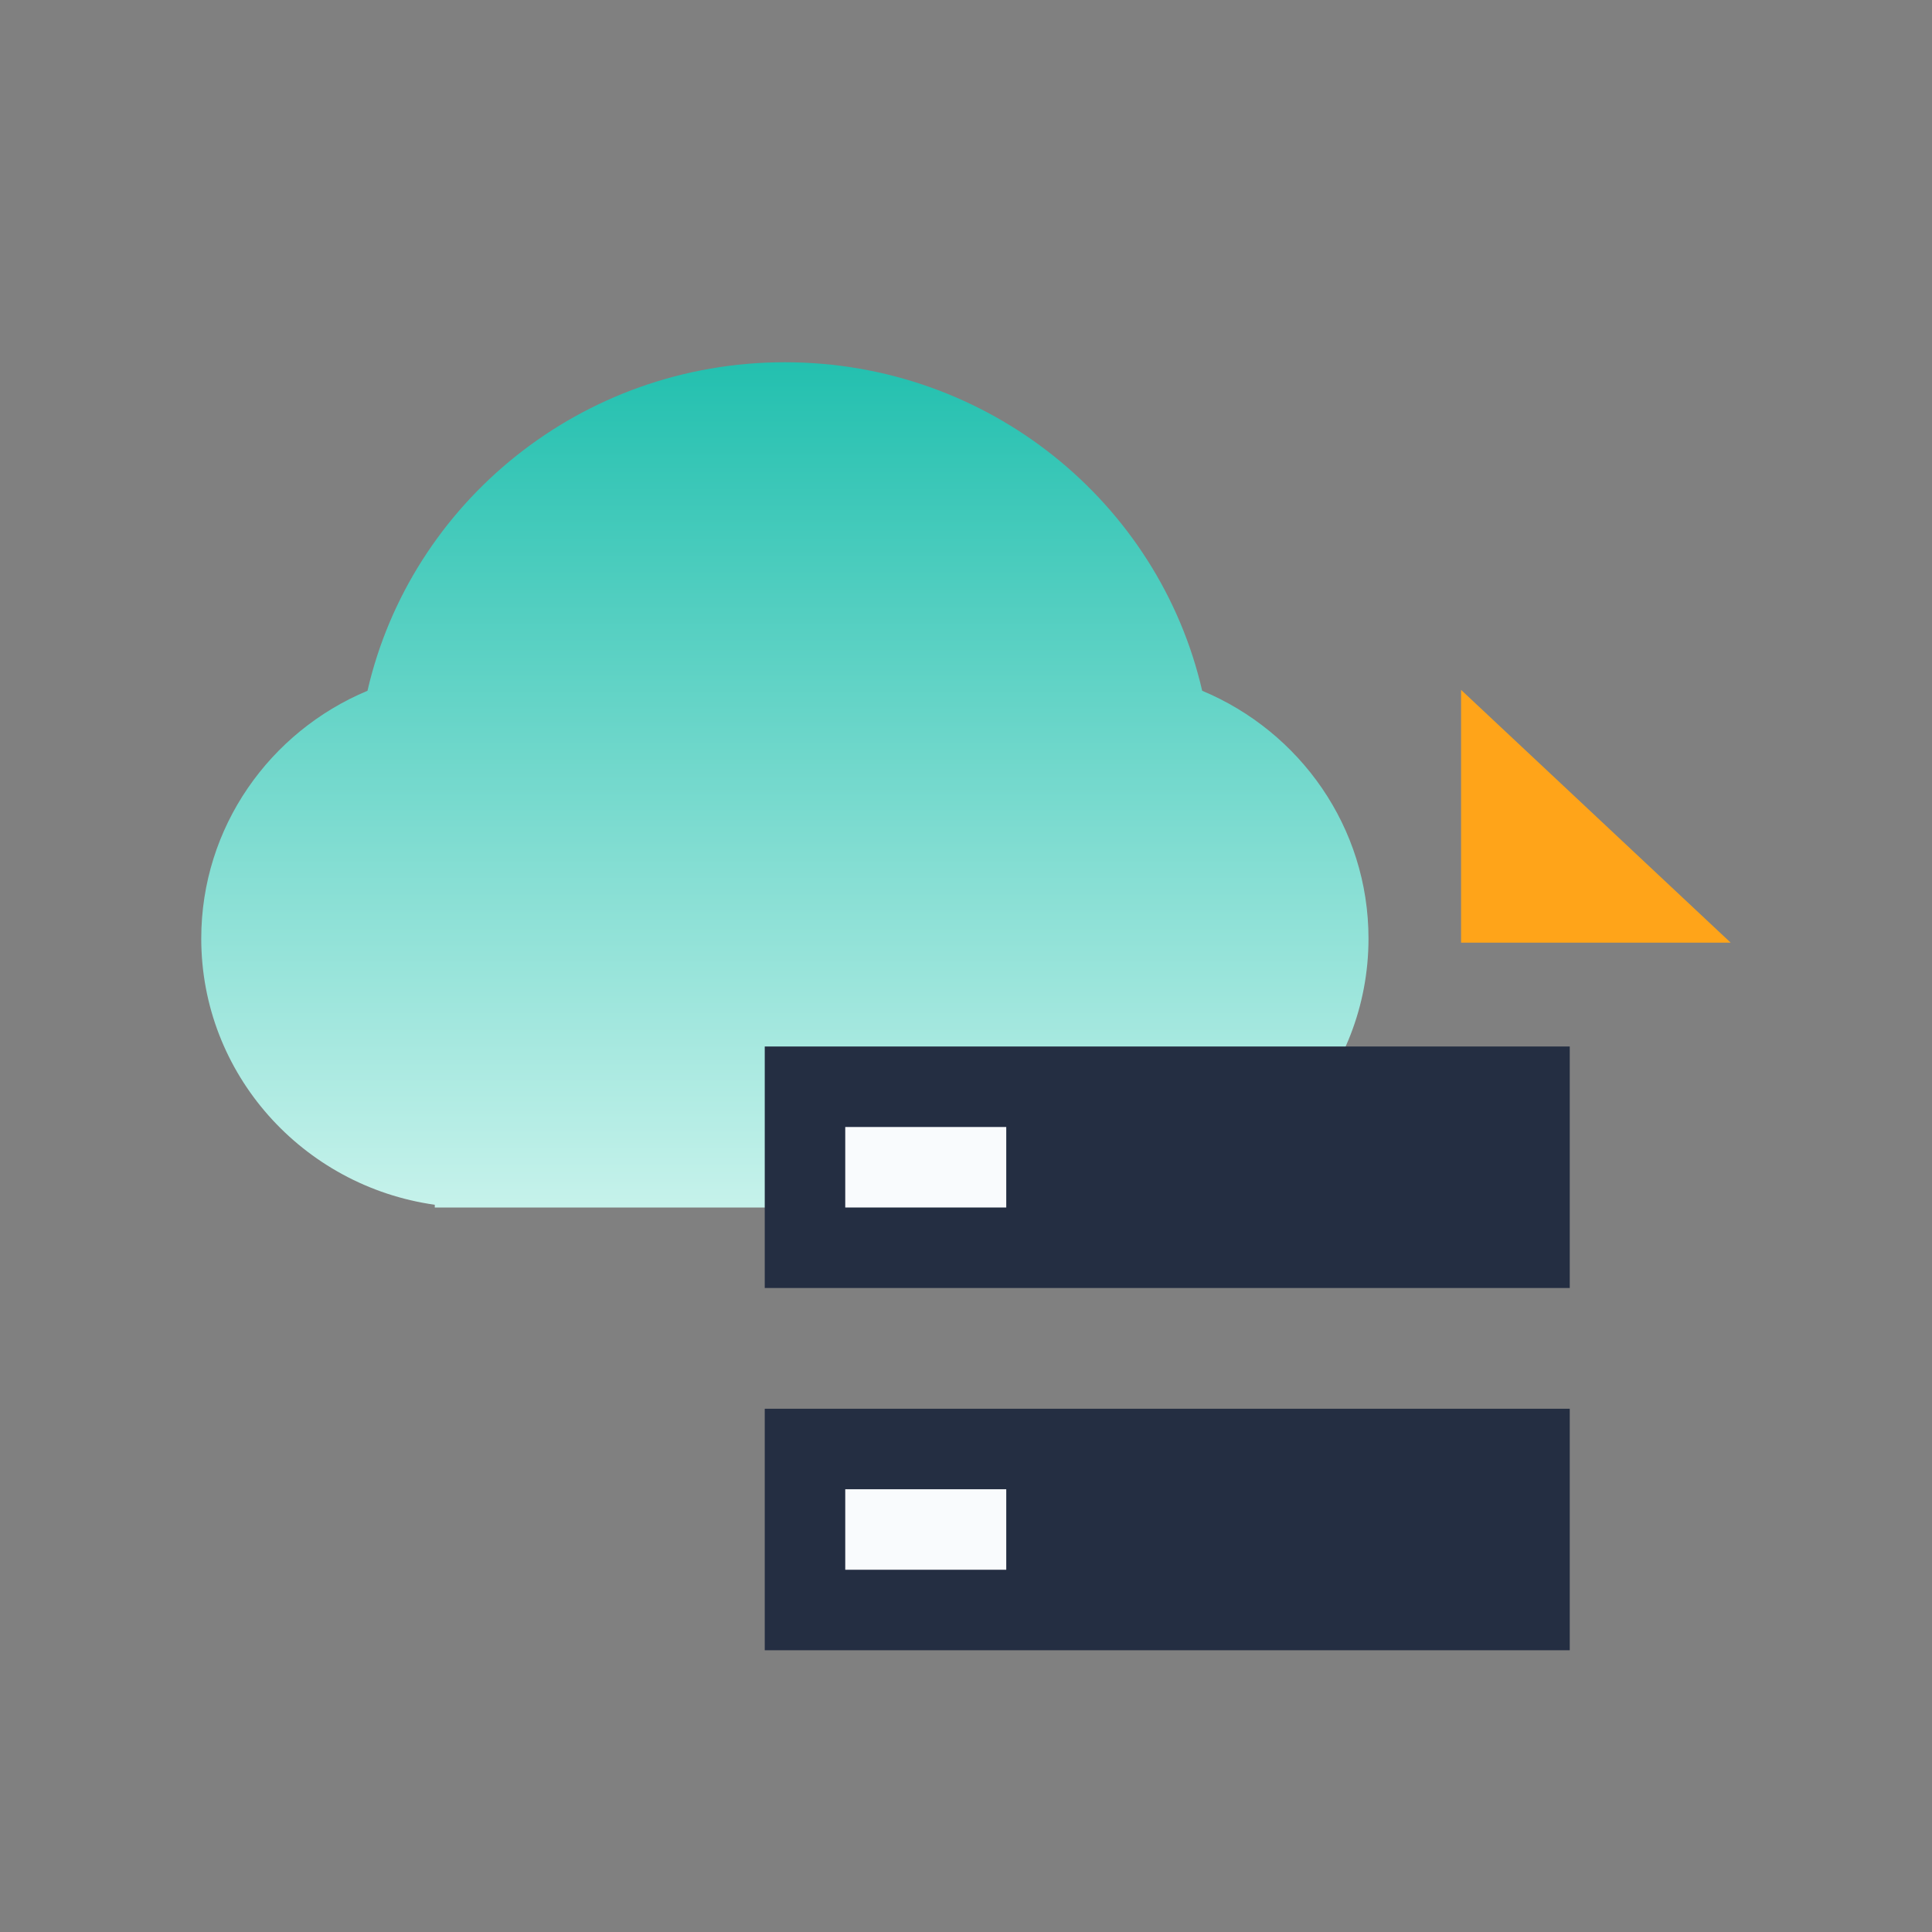
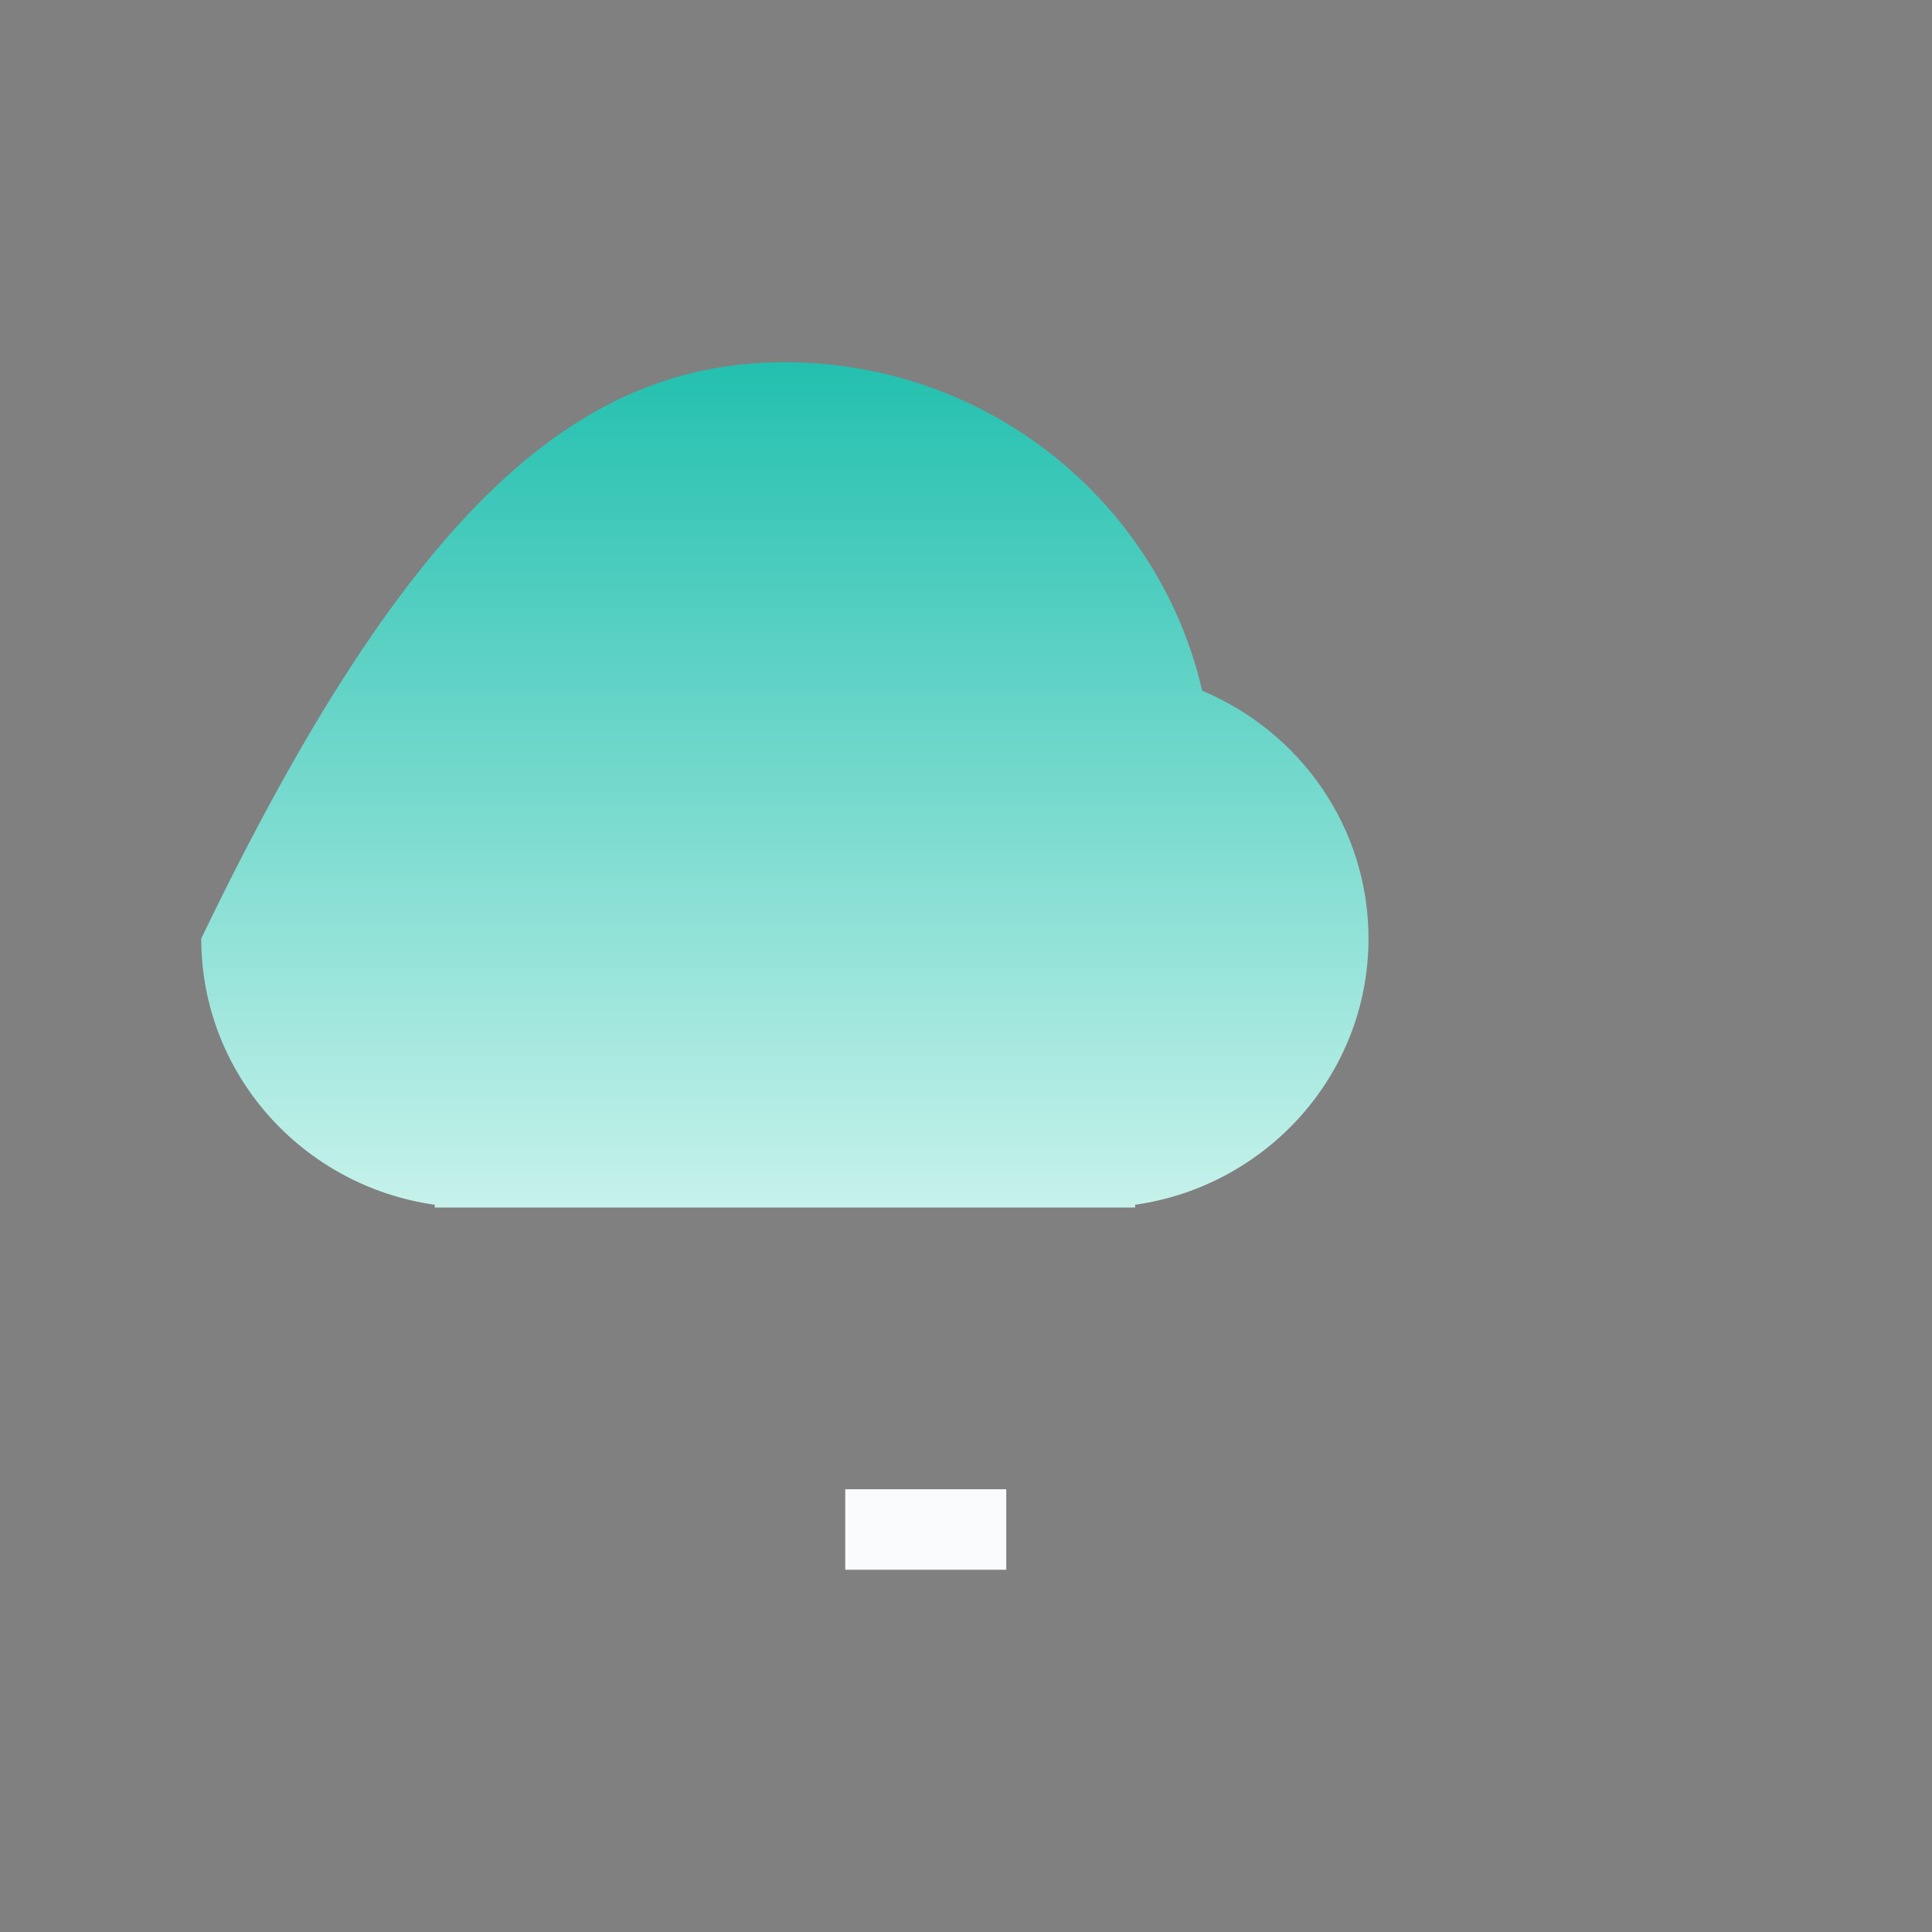
<svg xmlns="http://www.w3.org/2000/svg" width="24" height="24" viewBox="0 0 24 24" fill="none">
  <rect x="0" y="0" width="24" height="24" fill="#808080" stroke="none" />
-   <path d="M5.401 14.966C3.761 14.735 2.5 13.342 2.5 11.659C2.5 10.275 3.352 9.088 4.565 8.581C5.103 6.244 7.22 4.5 9.75 4.5C12.279 4.5 14.396 6.244 14.934 8.581C16.148 9.088 17 10.275 17 11.659C17 13.341 15.74 14.733 14.101 14.966V15H5.401V14.966Z" fill="url(#paint0_linear_12307_17878)" />
-   <path d="M9.5 13H19.5V16H9.5V13Z" fill="#242E42" />
-   <path d="M10.5 14H12.5V15H10.5V14Z" fill="#F9FBFD" />
-   <path d="M9.5 17.5H19.5V20.5H9.5V17.5Z" fill="#242E42" />
+   <path d="M5.401 14.966C3.761 14.735 2.5 13.342 2.5 11.659C5.103 6.244 7.22 4.5 9.75 4.5C12.279 4.5 14.396 6.244 14.934 8.581C16.148 9.088 17 10.275 17 11.659C17 13.341 15.74 14.733 14.101 14.966V15H5.401V14.966Z" fill="url(#paint0_linear_12307_17878)" />
  <path d="M10.5 18.5H12.5V19.5H10.5V18.5Z" fill="#F9FBFD" />
-   <path d="M18.15 11.71V8.57L21.499 11.71H18.15Z" fill="#FFA419" />
  <defs>
    <linearGradient id="paint0_linear_12307_17878" x1="9.75" y1="4.5" x2="9.75" y2="15" gradientUnits="userSpaceOnUse">
      <stop stop-color="#23C0AF" />
      <stop offset="1" stop-color="#C6F2EB" />
    </linearGradient>
  </defs>
</svg>